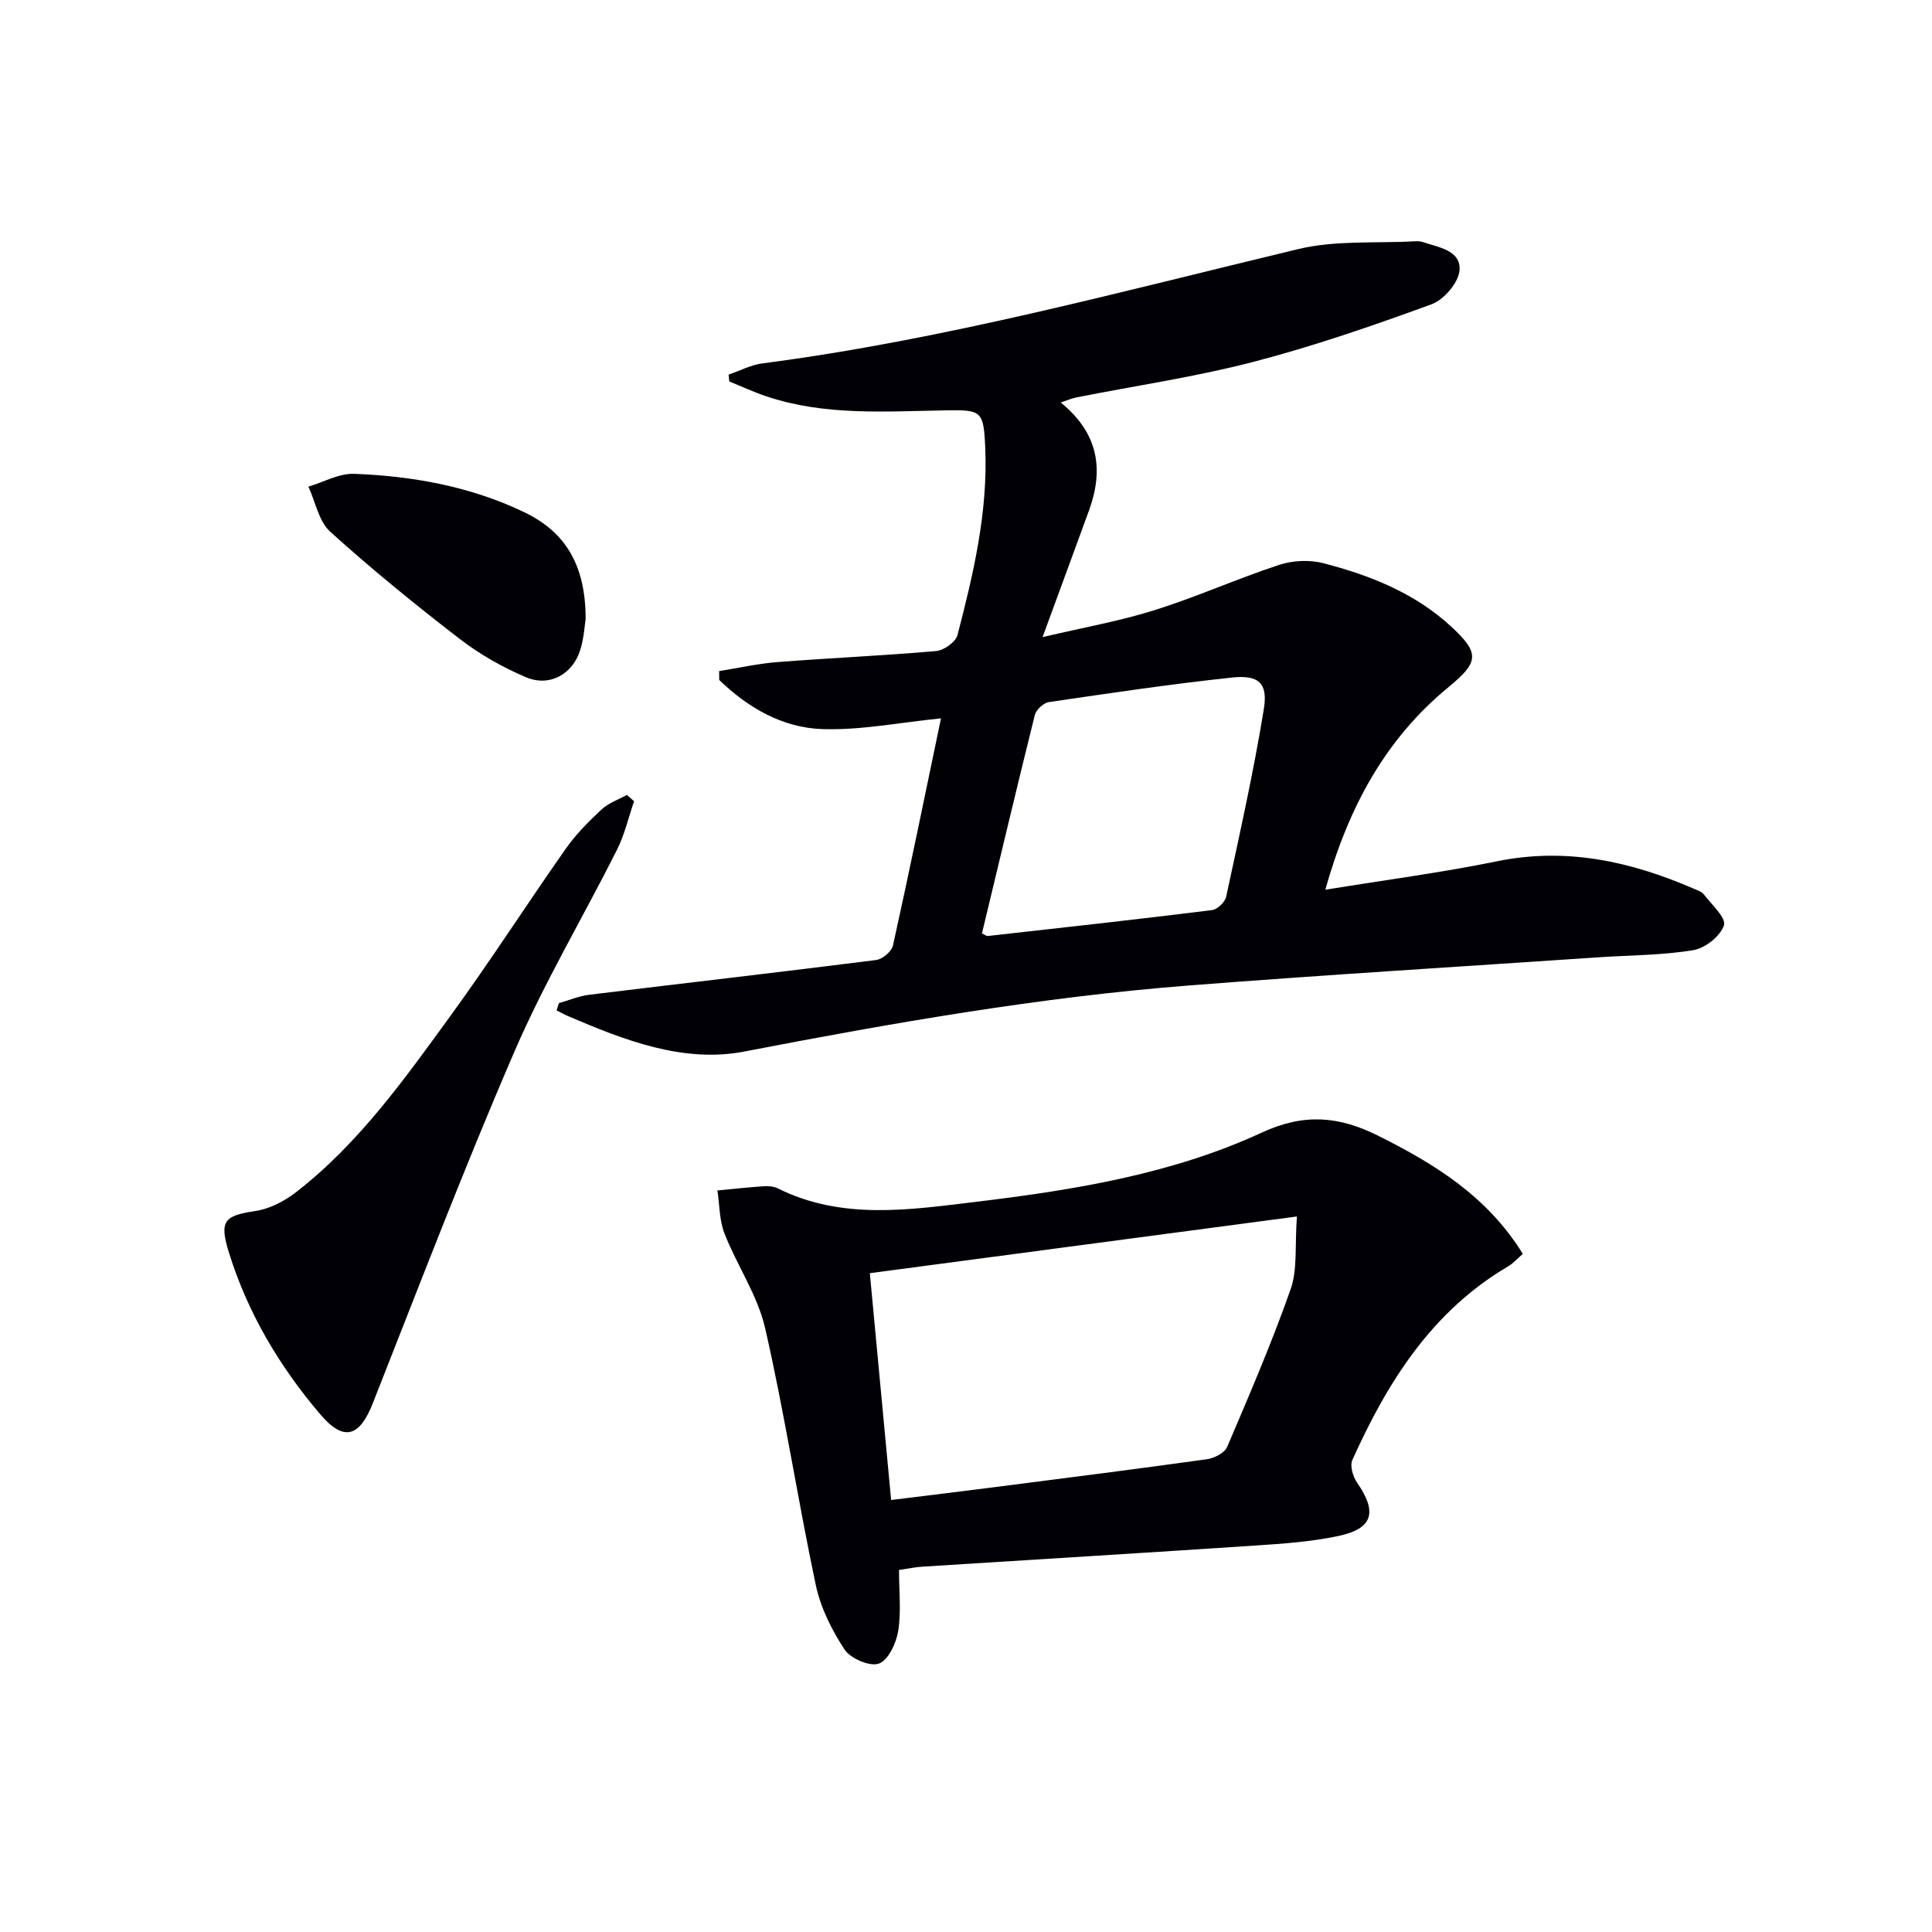
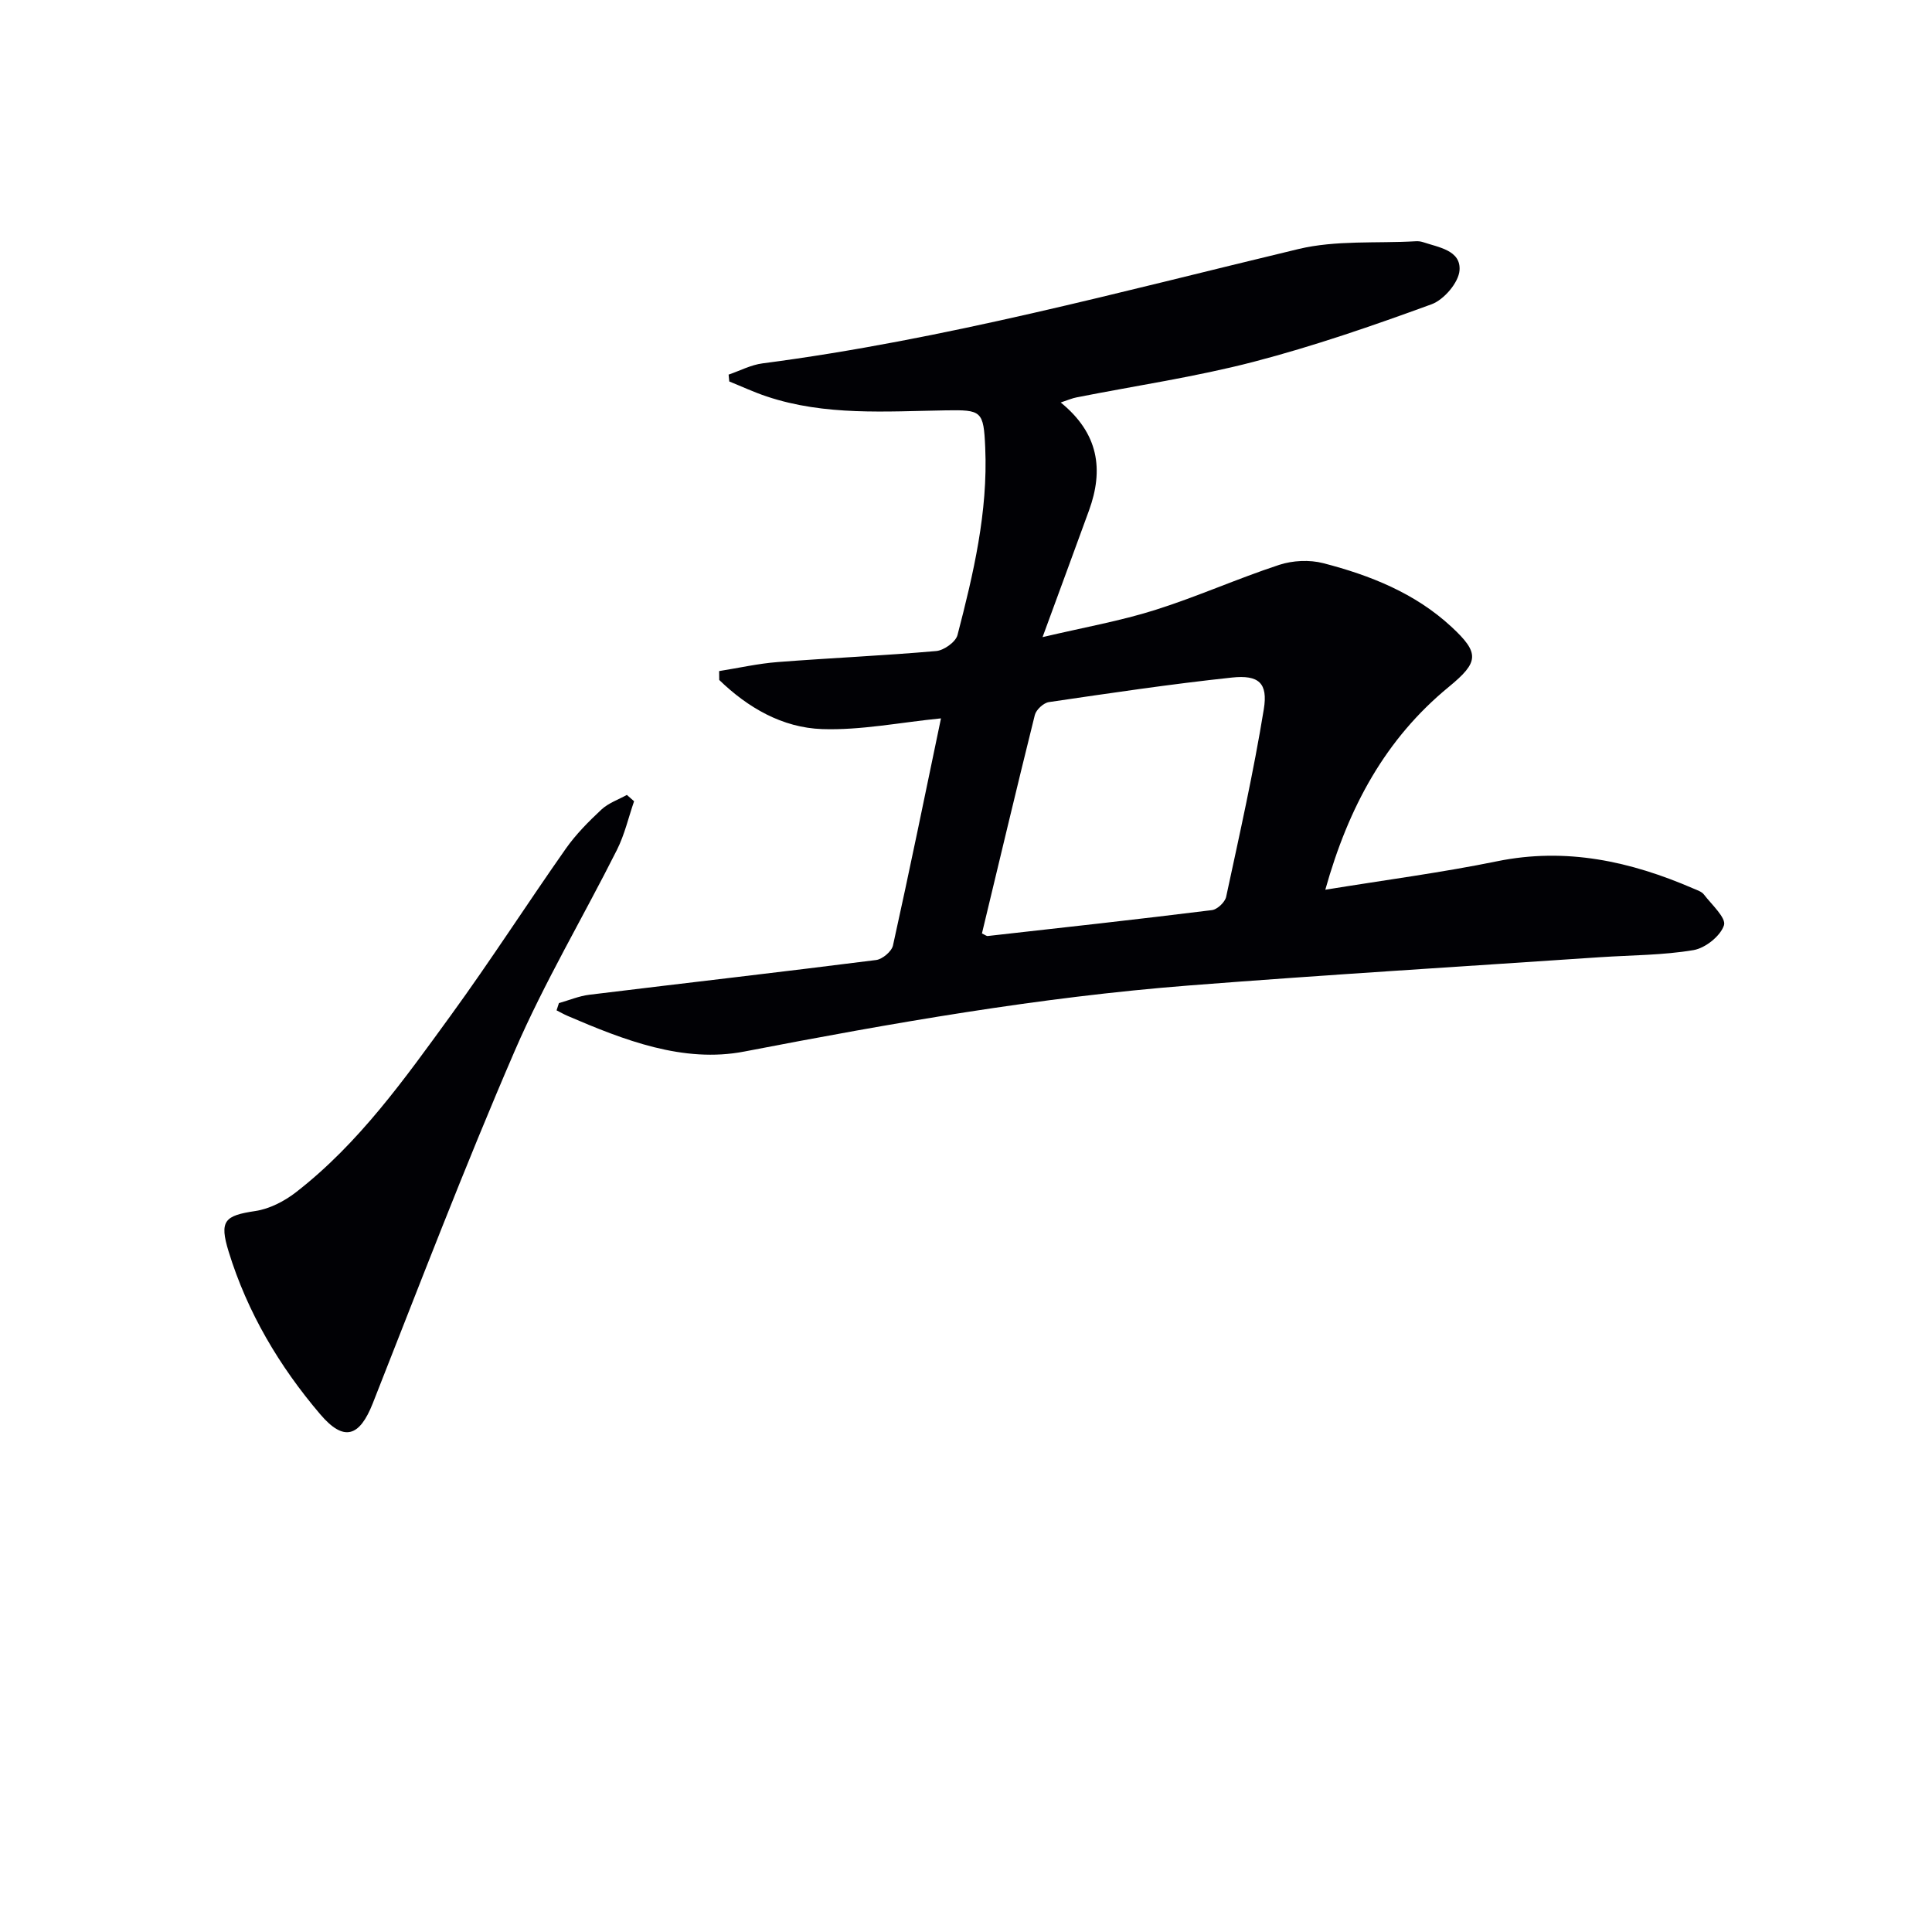
<svg xmlns="http://www.w3.org/2000/svg" enable-background="new 0 0 400 400" viewBox="0 0 400 400">
  <g fill="#010105">
    <path d="m219.61 83.33c7.87 6.4 8.94 13.91 5.84 22.4-3 8.24-6.04 16.47-9.6 26.18 8.58-2.02 16.06-3.34 23.24-5.6 8.7-2.74 17.08-6.51 25.75-9.36 2.8-.92 6.28-1.09 9.13-.35 9.71 2.51 19 6.2 26.52 13.16 5.91 5.47 5.7 7.33-.53 12.45-13.08 10.74-20.74 24.78-25.57 42 12.47-2.03 24.1-3.55 35.55-5.89 14.34-2.93 27.65.01 40.68 5.65.76.33 1.69.62 2.15 1.22 1.61 2.1 4.66 4.86 4.16 6.38-.73 2.23-3.87 4.73-6.31 5.14-6.35 1.07-12.89 1.04-19.35 1.47-28.36 1.92-56.74 3.64-85.08 5.85-31 2.42-61.57 7.79-92.09 13.68-12.63 2.44-24.91-2.36-36.61-7.39-.77-.33-1.51-.76-2.26-1.14.16-.5.33-1 .49-1.5 2.1-.59 4.17-1.47 6.31-1.73 19.79-2.42 39.59-4.68 59.37-7.19 1.3-.17 3.2-1.77 3.48-3 3.43-15.5 6.61-31.05 9.94-47.03-8.55.85-16.61 2.49-24.59 2.22-8.25-.28-15.39-4.43-21.32-10.17-.01-.61-.01-1.23-.02-1.84 4.05-.64 8.07-1.56 12.14-1.87 10.93-.85 21.89-1.32 32.8-2.28 1.61-.14 4.04-1.88 4.41-3.31 3.3-12.71 6.32-25.49 5.74-38.8-.33-7.63-.75-7.84-8.13-7.72-12.45.2-25 1.17-37.12-2.88-2.63-.88-5.16-2.06-7.74-3.1-.05-.47-.09-.95-.14-1.42 2.34-.8 4.63-2.02 7.04-2.33 37.63-4.9 74.15-14.86 110.94-23.67 7.77-1.86 16.16-1.15 24.27-1.61.49-.03 1.02.02 1.48.17 3.28 1.1 7.9 1.7 7.6 5.84-.18 2.54-3.24 6.11-5.8 7.04-12.13 4.43-24.39 8.67-36.87 11.92-12.01 3.12-24.36 4.93-36.55 7.34-.95.17-1.86.58-3.35 1.07zm-16.31 109.93c.62.28.93.56 1.21.53 15.48-1.73 30.96-3.44 46.41-5.36 1.11-.14 2.7-1.64 2.94-2.75 2.78-12.92 5.68-25.83 7.8-38.86.88-5.41-1.05-7.13-6.6-6.54-12.67 1.35-25.28 3.23-37.89 5.08-1.11.16-2.64 1.57-2.92 2.67-3.75 15.07-7.33 30.19-10.95 45.23z" />
-     <path d="m186.13 325.05c0 4.4.48 8.61-.17 12.64-.41 2.51-2.05 6.04-4 6.74-1.86.67-5.86-1.04-7.1-2.91-2.66-4.03-4.96-8.66-5.96-13.35-3.74-17.68-6.46-35.59-10.49-53.2-1.56-6.81-5.82-12.96-8.41-19.58-1.08-2.75-1.01-5.94-1.47-8.92 3.19-.3 6.38-.66 9.58-.87.97-.07 2.09.02 2.94.45 13.29 6.6 27.18 4.44 40.99 2.78 20.31-2.45 40.58-5.73 59.25-14.36 8.75-4.05 15.99-3.35 24.02.66 11.76 5.86 22.67 12.61 29.97 24.47-1.05.91-1.91 1.92-3 2.56-15.82 9.31-25.03 23.96-32.29 40.12-.54 1.2.12 3.44.97 4.67 4.24 6.11 3.34 9.53-3.86 11.06-5.64 1.2-11.48 1.6-17.26 1.98-22.89 1.53-45.78 2.9-68.68 4.36-1.61.08-3.22.43-5.03.7zm-1.63-14.49c7.35-.91 14.42-1.77 21.47-2.67 14.64-1.88 29.27-3.73 43.89-5.77 1.53-.21 3.68-1.3 4.21-2.55 4.61-10.8 9.26-21.6 13.15-32.67 1.43-4.07.84-8.85 1.29-15.04-30.47 4.05-59.3 7.88-88.42 11.74 1.48 15.68 2.91 30.99 4.41 46.96z" />
    <path d="m131.28 165.89c-1.16 3.36-1.96 6.9-3.54 10.05-7 13.93-15.02 27.41-21.19 41.68-10.4 24.05-19.75 48.54-29.37 72.92-2.75 6.97-5.99 8.02-10.88 2.27-8.48-9.95-15.09-21.1-18.96-33.67-1.98-6.43-.83-7.46 5.52-8.41 2.95-.44 6.02-2.03 8.42-3.89 13.06-10.13 22.52-23.51 32.1-36.68 8.2-11.28 15.75-23.04 23.77-34.46 2.09-2.97 4.71-5.61 7.38-8.1 1.44-1.34 3.48-2.04 5.26-3.02.49.44.99.88 1.49 1.31z" />
-     <path d="m121.25 128.17c-.19 1.14-.33 3.83-1.09 6.32-1.56 5.11-6.38 7.81-11.3 5.71-4.82-2.05-9.53-4.72-13.67-7.91-9.19-7.08-18.21-14.42-26.81-22.19-2.38-2.15-3.06-6.18-4.53-9.34 3.16-.94 6.35-2.78 9.47-2.66 12.14.46 24.01 2.6 35.13 7.9 8.74 4.16 12.8 11.13 12.8 22.17z" />
  </g>
</svg>